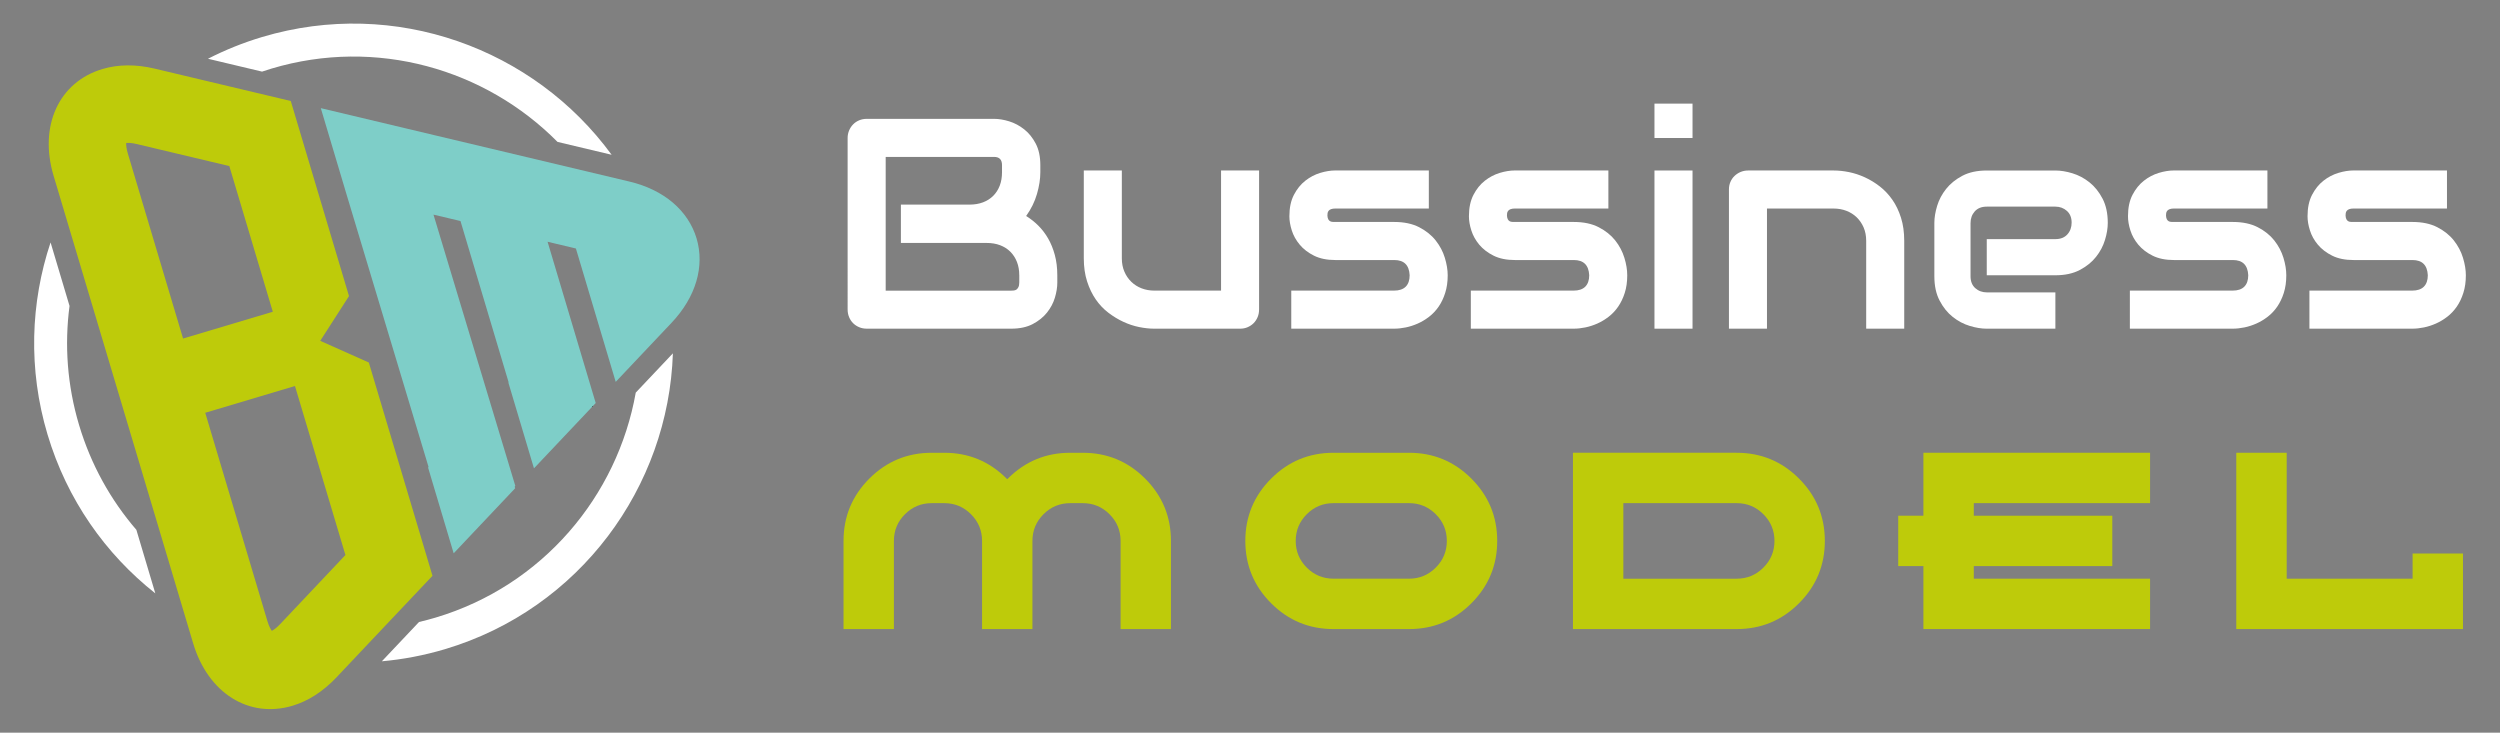
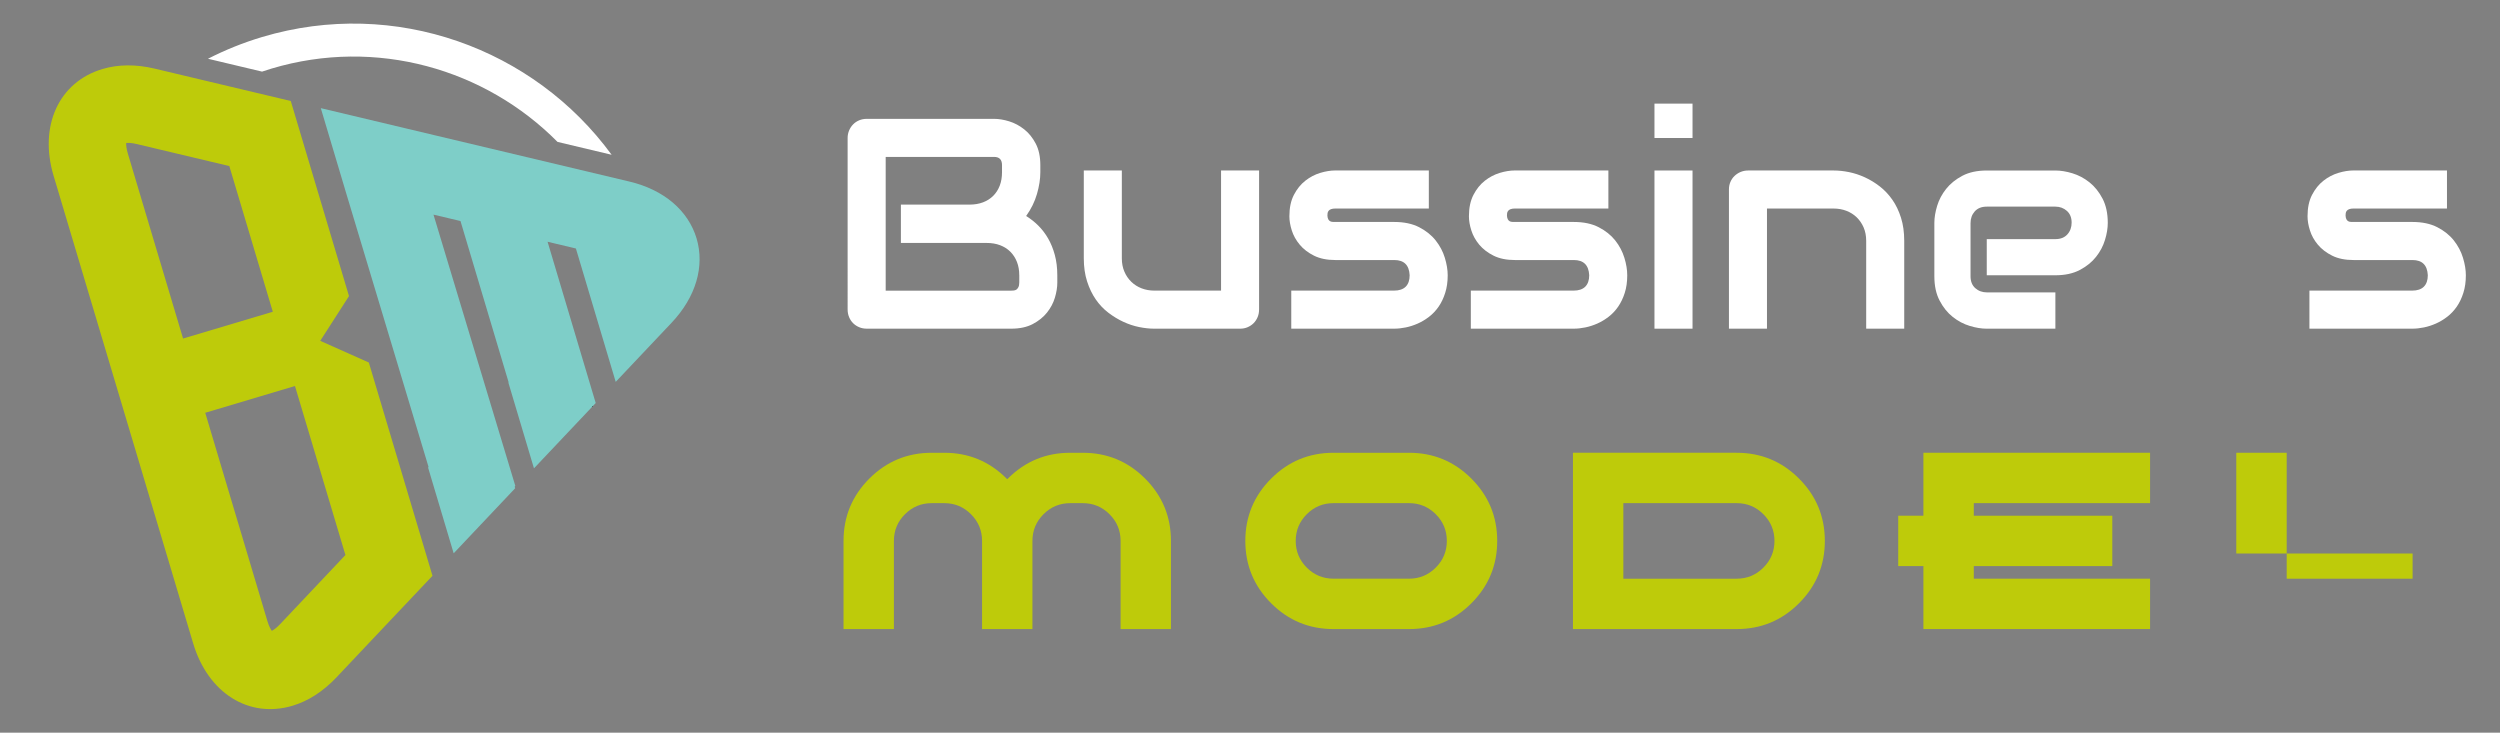
<svg xmlns="http://www.w3.org/2000/svg" version="1.1" id="Calque_1" x="0px" y="0px" width="222.366px" height="65.17px" viewBox="0 6.991 222.366 65.17" enable-background="new 0 6.991 222.366 65.17" xml:space="preserve">
  <rect x="0" y="6.991" width="222.366" height="65.17" fill="#808080" stroke="none" />
  <g>
    <g>
      <g>
        <path fill="#BECB0A" d="M18.12,14.133l-4.358-1.037c-1.675-0.397-3.24-0.386-4.65,0.035c-3.88,1.158-5.667,5.061-4.347,9.489     L17.18,64.211c1.321,4.428,4.957,6.711,8.837,5.554c1.41-0.422,2.724-1.272,3.908-2.521l3.077-3.258l5.466-5.781l-5.662-18.969     l-4.322-1.928l2.558-3.981l-5.179-17.352L18.12,14.133z M30.724,56.358l-5.81,6.15c-0.332,0.353-0.59,0.52-0.737,0.594     c-0.101-0.135-0.252-0.398-0.391-0.863l-5.531-18.533l7.981-2.382L30.724,56.358z M24.265,34.72l-7.982,2.382l-4.912-16.454     c-0.139-0.466-0.157-0.77-0.146-0.936c0.166-0.02,0.47-0.022,0.942,0.092l8.23,1.957L24.265,34.72z" />
      </g>
      <g>
        <g>
-           <path fill="#FFFFFF" d="M12.13,54.118c-2.273-2.637-4.039-5.778-5.097-9.324c-1.059-3.544-1.304-7.141-0.848-10.59l-1.687-5.65      c-1.786,5.349-2.004,11.277-0.272,17.078c1.732,5.804,5.164,10.642,9.589,14.138L12.13,54.118z" />
-         </g>
+           </g>
        <g>
          <path fill="#FFFFFF" d="M23.308,13.361c0.283-0.095,0.567-0.188,0.854-0.273c9.325-2.783,19.015,0.048,25.426,6.524l4.814,1.146      C47.502,11.319,35.151,6.749,23.325,10.28c-1.695,0.506-3.306,1.158-4.827,1.937L23.308,13.361z" />
        </g>
        <g>
-           <path fill="#FFFFFF" d="M56.548,41.913c-1.631,9.194-8.268,17.163-17.807,20.012c-0.49,0.145-0.98,0.275-1.471,0.39      l-3.305,3.496c1.87-0.167,3.749-0.522,5.614-1.078c12-3.583,19.882-14.437,20.272-26.314L56.548,41.913z" />
-         </g>
+           </g>
      </g>
      <polygon fill="#231F20" points="47.517,48.628 52.786,43.049 47.517,48.626   " />
      <path fill="#7ECEC8" d="M55.989,23.141l-9.562-2.274l-7.746-1.842l-2.403-0.572l-7.744-1.842l2.276,7.628l7.309,24.292    l-0.043,0.048l2.276,7.627l5.468-5.785l-0.043-0.146l0.059-0.063l-2.251-7.461l-5.029-16.67l2.37,0.563l0.033,0.009l4.281,14.345    l-0.022,0.024l2.277,7.63l0.023-0.026l5.27-5.577l0.198-0.209l-4.282-14.346l2.52,0.601l3.541,11.863l3.863-4.088l1.111-1.175    c2.153-2.28,2.959-5.011,2.218-7.499C61.212,25.71,59.039,23.864,55.989,23.141z" />
    </g>
    <g>
      <g>
        <path fill="#FFFFFF" d="M94.044,32.126c0,0.417-0.072,0.863-0.214,1.34c-0.144,0.478-0.378,0.92-0.703,1.328     c-0.326,0.407-0.749,0.748-1.269,1.021s-1.158,0.41-1.914,0.41H77.098c-0.243,0-0.469-0.043-0.677-0.13     c-0.208-0.088-0.388-0.206-0.54-0.358s-0.271-0.332-0.358-0.54c-0.087-0.209-0.13-0.434-0.13-0.677V19.266     c0-0.233,0.043-0.455,0.13-0.664c0.087-0.208,0.206-0.39,0.358-0.546c0.152-0.156,0.332-0.277,0.54-0.364     c0.208-0.087,0.434-0.13,0.677-0.13h11.323c0.417,0,0.863,0.074,1.341,0.221c0.477,0.147,0.921,0.384,1.334,0.709     c0.412,0.325,0.755,0.749,1.028,1.27c0.273,0.521,0.41,1.159,0.41,1.913v0.638c0,0.599-0.1,1.243-0.299,1.933     c-0.2,0.689-0.521,1.342-0.963,1.958c0.381,0.235,0.74,0.516,1.074,0.847c0.334,0.33,0.626,0.711,0.878,1.145     c0.251,0.434,0.451,0.925,0.599,1.472c0.147,0.546,0.221,1.149,0.221,1.809V32.126z M90.66,31.476     c0-0.443-0.069-0.84-0.208-1.191c-0.139-0.352-0.334-0.652-0.585-0.904c-0.252-0.251-0.556-0.444-0.911-0.579     c-0.356-0.135-0.755-0.202-1.198-0.202h-7.626v-3.41h6.104c0.443,0,0.841-0.067,1.197-0.202c0.355-0.134,0.659-0.328,0.911-0.579     c0.251-0.251,0.444-0.553,0.58-0.904c0.134-0.352,0.202-0.749,0.202-1.191v-0.638c0-0.485-0.234-0.729-0.703-0.729h-9.644v11.896     h11.167c0.061,0,0.135-0.004,0.222-0.012c0.087-0.009,0.165-0.035,0.234-0.078c0.069-0.044,0.13-0.118,0.182-0.222     s0.078-0.247,0.078-0.43V31.476z" />
        <path fill="#FFFFFF" d="M111.99,34.521c0,0.243-0.042,0.468-0.13,0.677c-0.086,0.208-0.206,0.388-0.357,0.54     c-0.153,0.152-0.331,0.271-0.535,0.358c-0.204,0.087-0.422,0.13-0.657,0.13h-7.653c-0.415,0-0.86-0.048-1.333-0.144     c-0.473-0.095-0.939-0.25-1.398-0.462c-0.461-0.212-0.905-0.481-1.334-0.807c-0.43-0.326-0.805-0.721-1.126-1.185     s-0.579-0.999-0.774-1.606S96.4,30.73,96.4,29.966v-7.81h3.383v7.81c0,0.442,0.076,0.839,0.229,1.19     c0.151,0.352,0.357,0.653,0.618,0.904c0.26,0.252,0.566,0.445,0.919,0.58c0.35,0.134,0.729,0.2,1.137,0.2h5.923V22.156h3.382     V34.521z" />
        <path fill="#FFFFFF" d="M128.768,31.476c0,0.581-0.074,1.104-0.223,1.567c-0.146,0.465-0.342,0.872-0.584,1.224     c-0.244,0.351-0.525,0.65-0.846,0.897c-0.322,0.248-0.658,0.449-1.01,0.606c-0.352,0.155-0.707,0.271-1.066,0.344     c-0.361,0.074-0.701,0.111-1.021,0.111h-9.164v-3.385h9.136c0.461,0,0.807-0.116,1.043-0.35c0.234-0.235,0.35-0.573,0.35-1.016     c-0.043-0.902-0.498-1.354-1.365-1.354h-5.244c-0.748,0-1.381-0.13-1.902-0.391c-0.519-0.26-0.943-0.586-1.268-0.977     c-0.326-0.391-0.56-0.812-0.704-1.263c-0.142-0.451-0.214-0.872-0.214-1.262c0-0.755,0.134-1.391,0.404-1.907     c0.267-0.517,0.606-0.935,1.015-1.256c0.408-0.321,0.851-0.553,1.328-0.696c0.477-0.144,0.924-0.215,1.342-0.215h8.314v3.384     h-8.291c-0.172,0-0.309,0.019-0.41,0.059c-0.1,0.039-0.174,0.091-0.221,0.156s-0.076,0.134-0.084,0.208     c-0.01,0.074-0.014,0.146-0.014,0.214c0.01,0.14,0.035,0.248,0.078,0.326c0.045,0.077,0.098,0.134,0.164,0.168     c0.064,0.036,0.139,0.055,0.221,0.059s0.162,0.006,0.242,0.006h5.244c0.867,0,1.604,0.156,2.213,0.468     c0.605,0.313,1.096,0.705,1.469,1.178c0.373,0.474,0.646,0.987,0.814,1.543S128.768,30.998,128.768,31.476z" />
        <path fill="#FFFFFF" d="M144.737,31.476c0,0.581-0.072,1.104-0.221,1.567c-0.148,0.465-0.344,0.872-0.586,1.224     c-0.242,0.351-0.525,0.65-0.846,0.897c-0.32,0.248-0.656,0.449-1.008,0.606c-0.352,0.155-0.709,0.271-1.068,0.344     c-0.359,0.074-0.701,0.111-1.021,0.111h-9.162v-3.385h9.137c0.459,0,0.807-0.116,1.041-0.35c0.232-0.235,0.352-0.573,0.352-1.016     c-0.045-0.902-0.5-1.354-1.367-1.354h-5.246c-0.744,0-1.379-0.13-1.9-0.391c-0.52-0.26-0.941-0.586-1.27-0.977     c-0.324-0.391-0.559-0.812-0.701-1.263c-0.145-0.451-0.215-0.872-0.215-1.262c0-0.755,0.135-1.391,0.404-1.907     c0.268-0.517,0.605-0.935,1.014-1.256s0.852-0.553,1.328-0.696c0.477-0.144,0.924-0.215,1.34-0.215h8.318v3.384h-8.291     c-0.174,0-0.313,0.019-0.41,0.059c-0.1,0.039-0.174,0.091-0.221,0.156c-0.049,0.065-0.076,0.134-0.086,0.208     c-0.008,0.074-0.014,0.146-0.014,0.214c0.01,0.14,0.035,0.248,0.08,0.326c0.041,0.077,0.096,0.134,0.162,0.168     c0.064,0.036,0.139,0.055,0.221,0.059s0.164,0.006,0.24,0.006h5.246c0.867,0,1.605,0.156,2.213,0.468     c0.607,0.313,1.096,0.705,1.471,1.178c0.373,0.474,0.643,0.987,0.813,1.543S144.737,30.998,144.737,31.476z" />
        <path fill="#FFFFFF" d="M150.544,19.266h-3.385v-3.058h3.385V19.266z M150.544,36.226h-3.385v-14.07h3.385V36.226z" />
        <path fill="#FFFFFF" d="M169.376,36.226h-3.385v-7.81c0-0.442-0.076-0.839-0.227-1.191c-0.152-0.351-0.359-0.652-0.619-0.905     c-0.26-0.251-0.566-0.444-0.918-0.579c-0.352-0.134-0.73-0.201-1.139-0.201h-5.922v10.686h-3.383V23.835     c0-0.234,0.043-0.453,0.129-0.656c0.086-0.204,0.207-0.383,0.363-0.534c0.158-0.152,0.34-0.272,0.547-0.359     c0.211-0.086,0.43-0.13,0.666-0.13h7.625c0.426,0,0.875,0.048,1.348,0.143c0.473,0.096,0.941,0.25,1.406,0.462     s0.906,0.482,1.328,0.807c0.42,0.325,0.793,0.72,1.119,1.184c0.324,0.464,0.582,1,0.773,1.607s0.287,1.293,0.287,2.056V36.226z" />
        <path fill="#FFFFFF" d="M187.479,26.816c0,0.468-0.082,0.974-0.248,1.516c-0.164,0.543-0.43,1.046-0.799,1.51     c-0.369,0.465-0.852,0.853-1.445,1.165s-1.316,0.469-2.168,0.469h-6.104V28.26h6.104c0.461,0,0.816-0.141,1.068-0.423     c0.252-0.281,0.377-0.631,0.377-1.048c0-0.442-0.141-0.79-0.422-1.041c-0.283-0.251-0.625-0.378-1.023-0.378h-6.104     c-0.459,0-0.816,0.142-1.068,0.424c-0.25,0.282-0.375,0.631-0.375,1.048v4.725c0,0.451,0.141,0.803,0.422,1.055     c0.283,0.251,0.631,0.377,1.047,0.377h6.078v3.228h-6.104c-0.469,0-0.975-0.083-1.516-0.247c-0.543-0.165-1.047-0.432-1.51-0.801     c-0.465-0.368-0.854-0.851-1.164-1.444c-0.314-0.595-0.471-1.316-0.471-2.167v-4.751c0-0.469,0.084-0.974,0.248-1.516     c0.164-0.542,0.432-1.045,0.801-1.51c0.369-0.464,0.852-0.853,1.445-1.166c0.594-0.312,1.316-0.468,2.166-0.468h6.104     c0.469,0,0.975,0.083,1.518,0.248c0.541,0.164,1.045,0.431,1.51,0.8c0.465,0.369,0.852,0.851,1.164,1.445     S187.479,25.966,187.479,26.816z" />
-         <path fill="#FFFFFF" d="M203.358,31.476c0,0.581-0.074,1.104-0.221,1.567c-0.148,0.465-0.344,0.872-0.586,1.224     c-0.242,0.351-0.525,0.65-0.846,0.897c-0.322,0.248-0.658,0.449-1.01,0.606c-0.352,0.155-0.707,0.271-1.066,0.344     c-0.361,0.074-0.701,0.111-1.021,0.111h-9.164v-3.385h9.137c0.459,0,0.809-0.116,1.041-0.35c0.234-0.235,0.352-0.573,0.352-1.016     c-0.043-0.902-0.498-1.354-1.365-1.354h-5.246c-0.746,0-1.381-0.13-1.9-0.391c-0.521-0.26-0.943-0.586-1.27-0.977     c-0.324-0.391-0.559-0.812-0.701-1.263c-0.145-0.451-0.215-0.872-0.215-1.262c0-0.755,0.133-1.391,0.402-1.907     c0.27-0.517,0.607-0.935,1.016-1.256c0.406-0.321,0.85-0.553,1.328-0.696c0.477-0.144,0.924-0.215,1.34-0.215h8.316v3.384h-8.291     c-0.174,0-0.311,0.019-0.408,0.059c-0.102,0.039-0.174,0.091-0.223,0.156c-0.047,0.065-0.074,0.134-0.084,0.208     c-0.008,0.074-0.014,0.146-0.014,0.214c0.008,0.14,0.035,0.248,0.078,0.326c0.043,0.077,0.098,0.134,0.162,0.168     c0.066,0.036,0.139,0.055,0.223,0.059c0.082,0.004,0.162,0.006,0.24,0.006h5.246c0.867,0,1.605,0.156,2.211,0.468     c0.609,0.313,1.098,0.705,1.473,1.178c0.371,0.474,0.643,0.987,0.813,1.543S203.358,30.998,203.358,31.476z" />
        <path fill="#FFFFFF" d="M219.329,31.476c0,0.581-0.074,1.104-0.223,1.567c-0.146,0.465-0.342,0.872-0.584,1.224     c-0.244,0.351-0.527,0.65-0.846,0.897c-0.322,0.248-0.658,0.449-1.01,0.606c-0.352,0.155-0.709,0.271-1.066,0.344     c-0.361,0.074-0.703,0.111-1.021,0.111h-9.164v-3.385h9.137c0.459,0,0.807-0.116,1.041-0.35c0.234-0.235,0.352-0.573,0.352-1.016     c-0.043-0.902-0.5-1.354-1.365-1.354h-5.246c-0.746,0-1.381-0.13-1.9-0.391c-0.521-0.26-0.943-0.586-1.27-0.977     s-0.561-0.812-0.701-1.263c-0.145-0.451-0.215-0.872-0.215-1.262c0-0.755,0.133-1.391,0.402-1.907     c0.27-0.517,0.605-0.935,1.014-1.256s0.852-0.553,1.33-0.696c0.477-0.144,0.922-0.215,1.34-0.215h8.316v3.384h-8.291     c-0.174,0-0.311,0.019-0.41,0.059c-0.1,0.039-0.174,0.091-0.221,0.156s-0.076,0.134-0.084,0.208     c-0.01,0.074-0.014,0.146-0.014,0.214c0.008,0.14,0.035,0.248,0.078,0.326c0.043,0.077,0.098,0.134,0.162,0.168     c0.064,0.036,0.139,0.055,0.221,0.059c0.084,0.004,0.164,0.006,0.242,0.006h5.246c0.865,0,1.604,0.156,2.211,0.468     c0.607,0.313,1.098,0.705,1.471,1.178c0.373,0.474,0.645,0.987,0.813,1.543C219.245,30.483,219.329,30.998,219.329,31.476z" />
      </g>
      <g>
        <path fill="#BECB0A" d="M79.509,55.104v7.841h-4.48v-7.841c0-2.165,0.765-4.014,2.295-5.545c1.532-1.53,3.38-2.296,5.546-2.296     h1.119c2.166,0,4.014,0.766,5.544,2.296l0.056,0.056l0.058-0.056c1.531-1.53,3.379-2.296,5.545-2.296h1.119     c2.166,0,4.015,0.766,5.545,2.296c1.531,1.531,2.297,3.38,2.297,5.545v7.841h-4.48v-7.841c0-0.927-0.328-1.718-0.986-2.375     s-1.449-0.984-2.375-0.984h-1.119c-0.927,0-1.719,0.327-2.375,0.984c-0.658,0.657-0.986,1.448-0.986,2.375v7.841h-4.48v-7.841     c0-0.927-0.33-1.718-0.986-2.375c-0.658-0.657-1.449-0.984-2.375-0.984H82.87c-0.927,0-1.719,0.327-2.375,0.984     C79.837,53.386,79.509,54.177,79.509,55.104z" />
        <path fill="#BECB0A" d="M118.608,62.945c-2.166,0-4.014-0.765-5.544-2.296c-1.53-1.531-2.297-3.379-2.297-5.545     c0-2.165,0.767-4.014,2.297-5.545c1.531-1.53,3.378-2.296,5.544-2.296h6.723c2.164,0,4.014,0.766,5.543,2.296     c1.531,1.531,2.297,3.38,2.297,5.545c0,2.166-0.766,4.014-2.297,5.545c-1.529,1.531-3.379,2.296-5.543,2.296H118.608z      M118.608,51.744c-0.926,0-1.717,0.327-2.375,0.984c-0.656,0.657-0.984,1.448-0.984,2.375s0.328,1.718,0.984,2.375     c0.658,0.656,1.449,0.985,2.375,0.985h6.723c0.924,0,1.717-0.329,2.375-0.985c0.656-0.657,0.984-1.448,0.984-2.375     s-0.328-1.718-0.984-2.375c-0.658-0.657-1.451-0.984-2.375-0.984H118.608z" />
        <path fill="#BECB0A" d="M154.471,47.263c2.166,0,4.016,0.766,5.545,2.296c1.531,1.531,2.297,3.38,2.297,5.545     c0,2.166-0.766,4.014-2.297,5.545c-1.529,1.531-3.379,2.296-5.545,2.296h-14.563V47.263H154.471z M154.471,58.464     c0.926,0,1.719-0.329,2.375-0.985c0.658-0.657,0.986-1.448,0.986-2.375s-0.328-1.718-0.986-2.375     c-0.656-0.657-1.449-0.984-2.375-0.984h-10.08v6.72H154.471z" />
        <path fill="#BECB0A" d="M191.241,47.263v4.481h-15.68v1.118h12.32v4.481h-12.32v1.12h15.68v4.48h-20.162v-5.601h-2.238v-4.481     h2.238v-5.6H191.241z" />
-         <path fill="#BECB0A" d="M198.911,47.263h4.482v11.201h11.199v-2.24h4.48v6.721h-20.162V47.263z" />
+         <path fill="#BECB0A" d="M198.911,47.263h4.482v11.201h11.199v-2.24h4.48h-20.162V47.263z" />
      </g>
    </g>
  </g>
</svg>